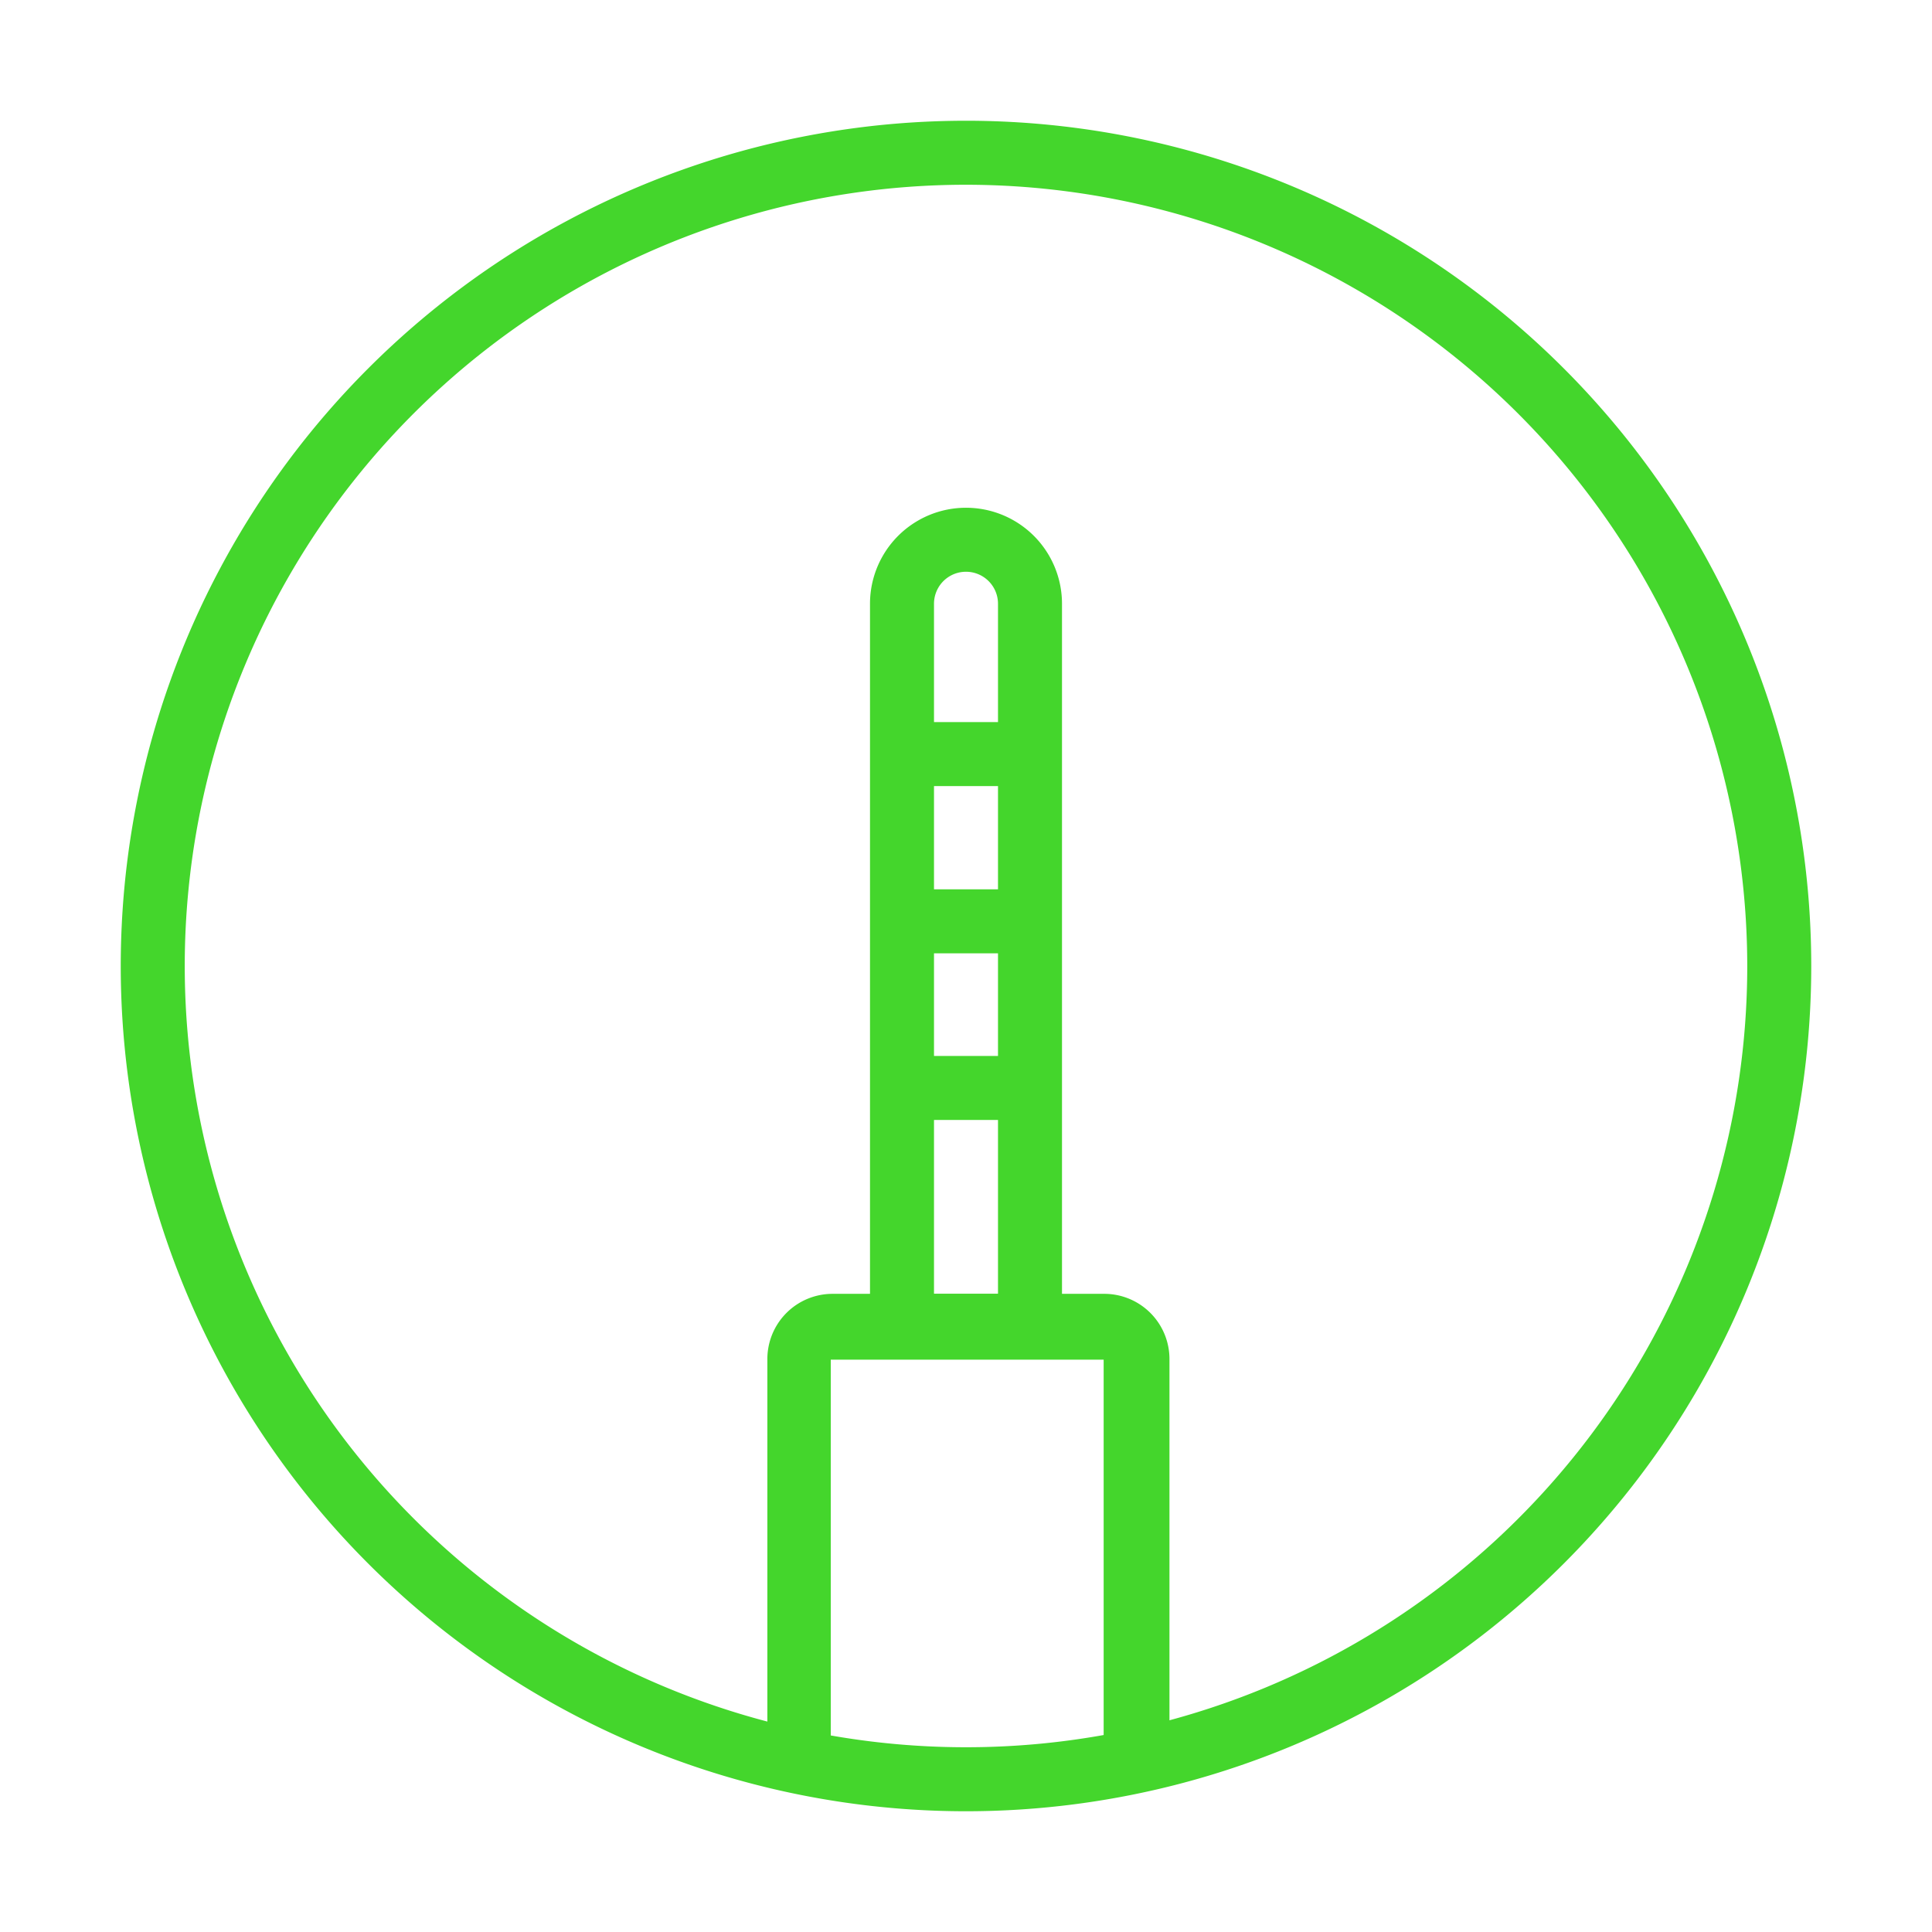
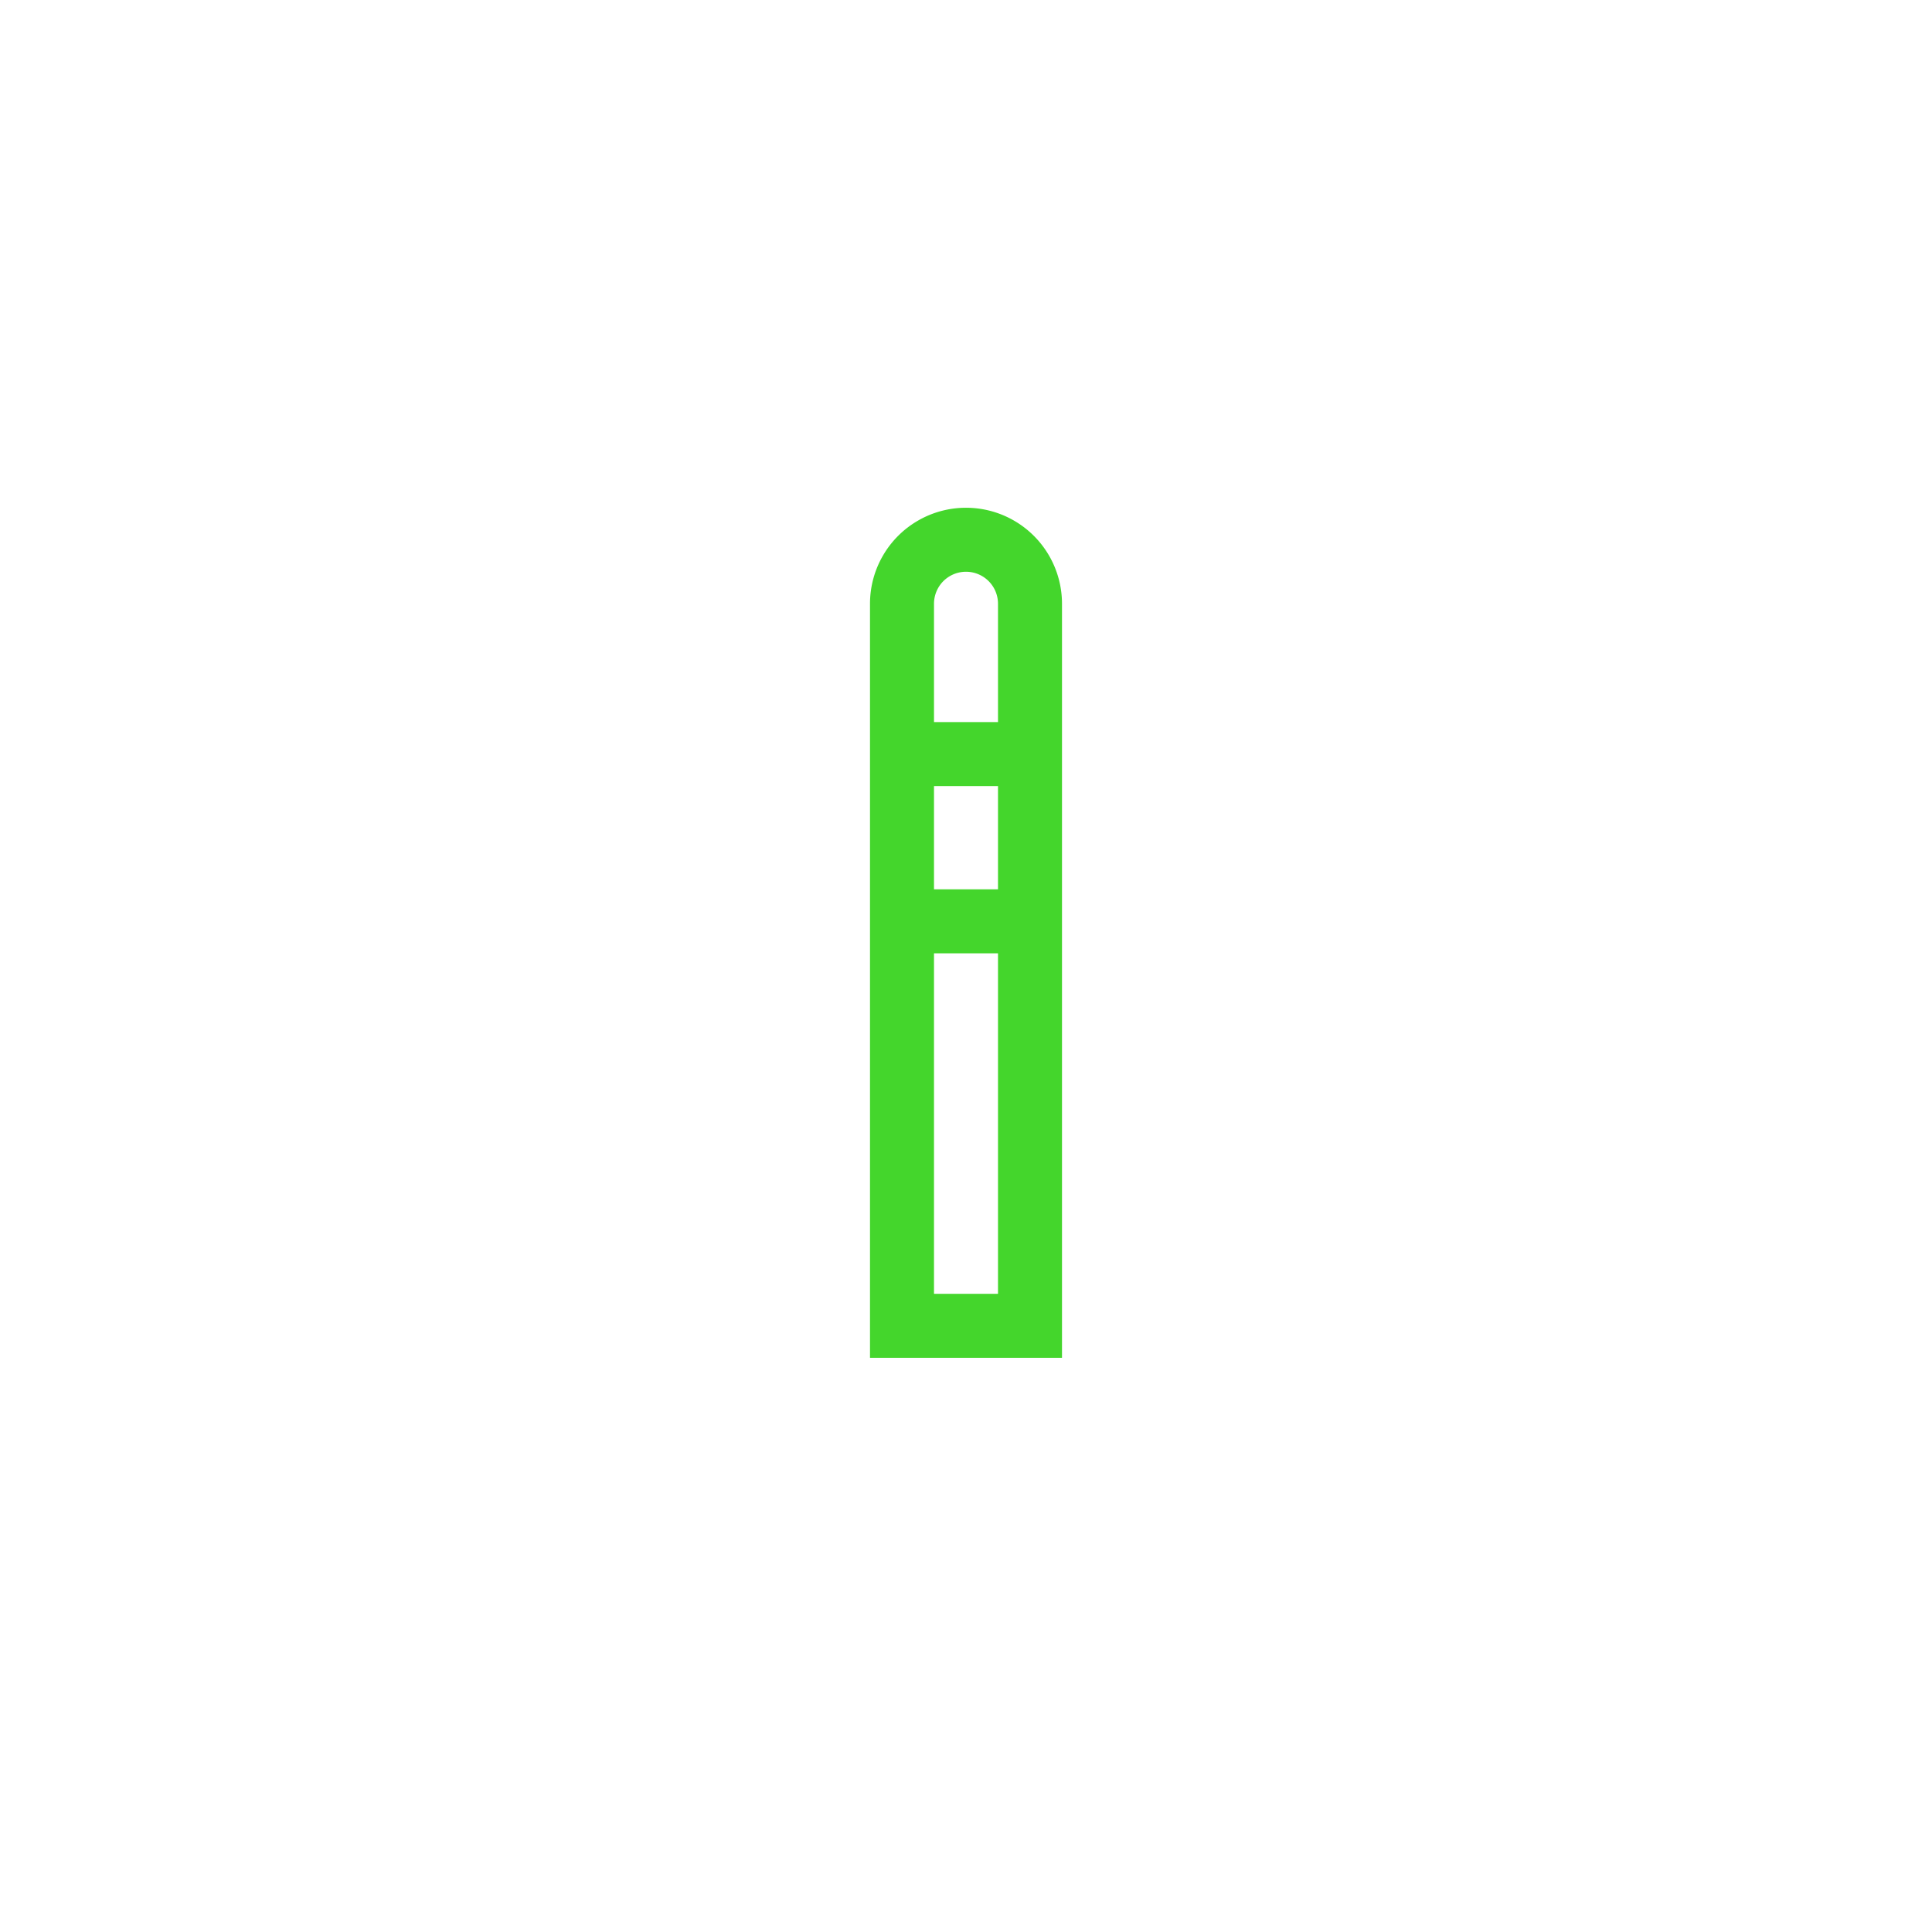
<svg xmlns="http://www.w3.org/2000/svg" viewBox="0 0 32 32">
  <defs>
    <style>.cls-1{fill:#44d62c;}</style>
  </defs>
  <title>icon</title>
  <g data-name="Layer 2" id="Layer_2">
-     <path d="M18.81,29.58a.52.52,0,0,1-.53-.52V22.52l-4.52,0,0,6.57a.53.53,0,0,1-1.05,0V22.52a1.08,1.08,0,0,1,1.08-1.09h4.5a1.08,1.08,0,0,1,1.08,1.09v6.54A.52.52,0,0,1,18.81,29.58Z" class="cls-1" />
    <path d="M17.59,22.49H14.41V10a1.59,1.59,0,0,1,3.18,0Zm-2.12-1.06h1.06V10a.53.53,0,1,0-1.06,0Z" class="cls-1" />
    <rect height="1.06" width="2.11" y="11.96" x="14.94" class="cls-1" />
    <rect height="1.06" width="2.11" y="14.73" x="14.94" class="cls-1" />
-     <rect height="1.06" width="2.11" y="17.49" x="14.94" class="cls-1" />
-     <path d="M16,30A14,14,0,1,1,30,16,14,14,0,0,1,16,30ZM16,3.06A12.94,12.94,0,1,0,28.94,16,12.95,12.95,0,0,0,16,3.06Z" class="cls-1" />
  </g>
</svg>